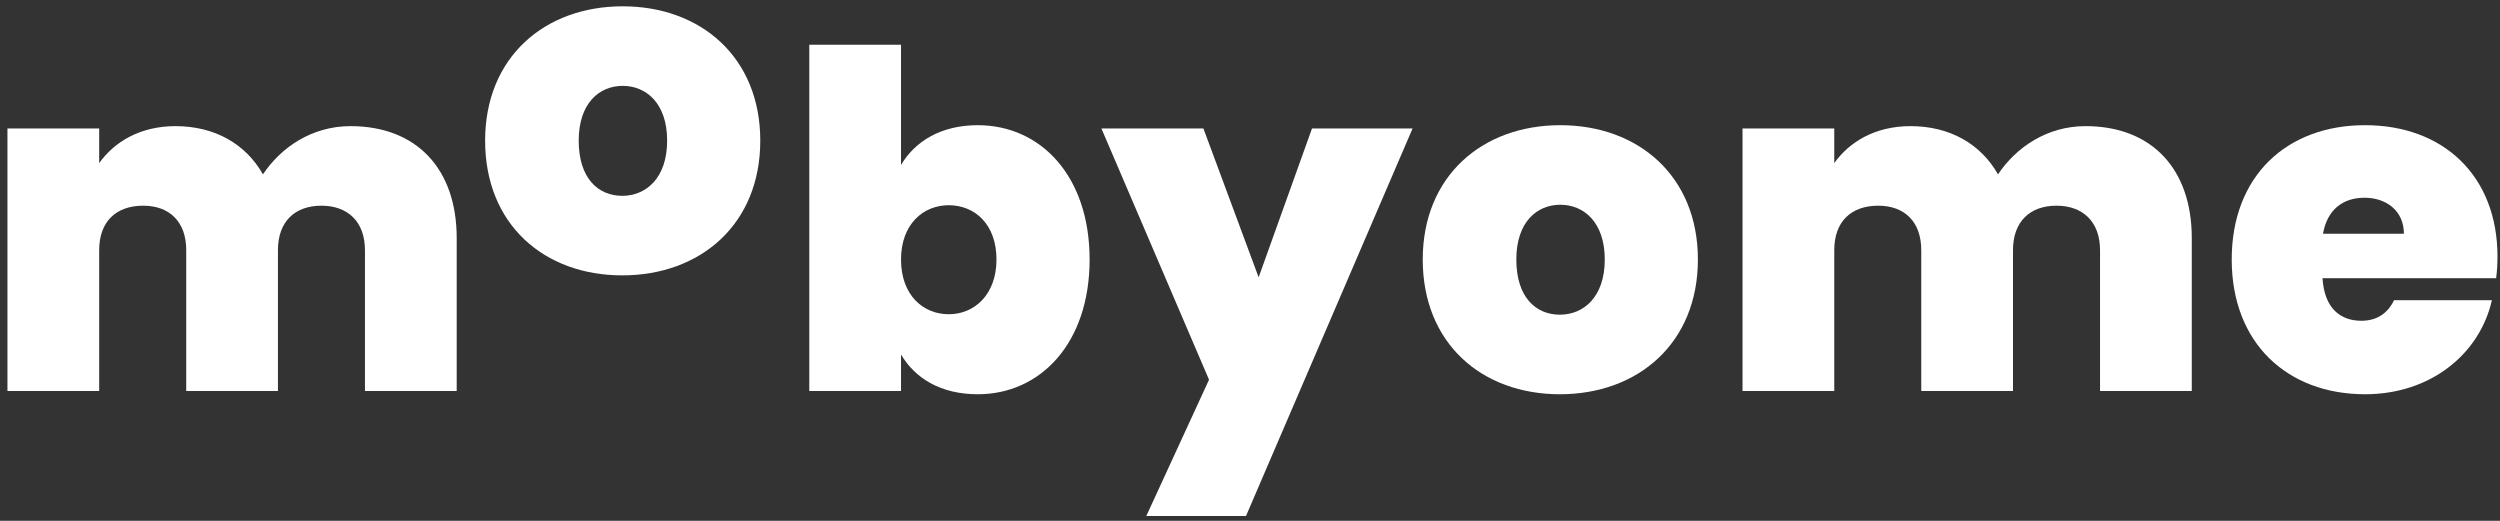
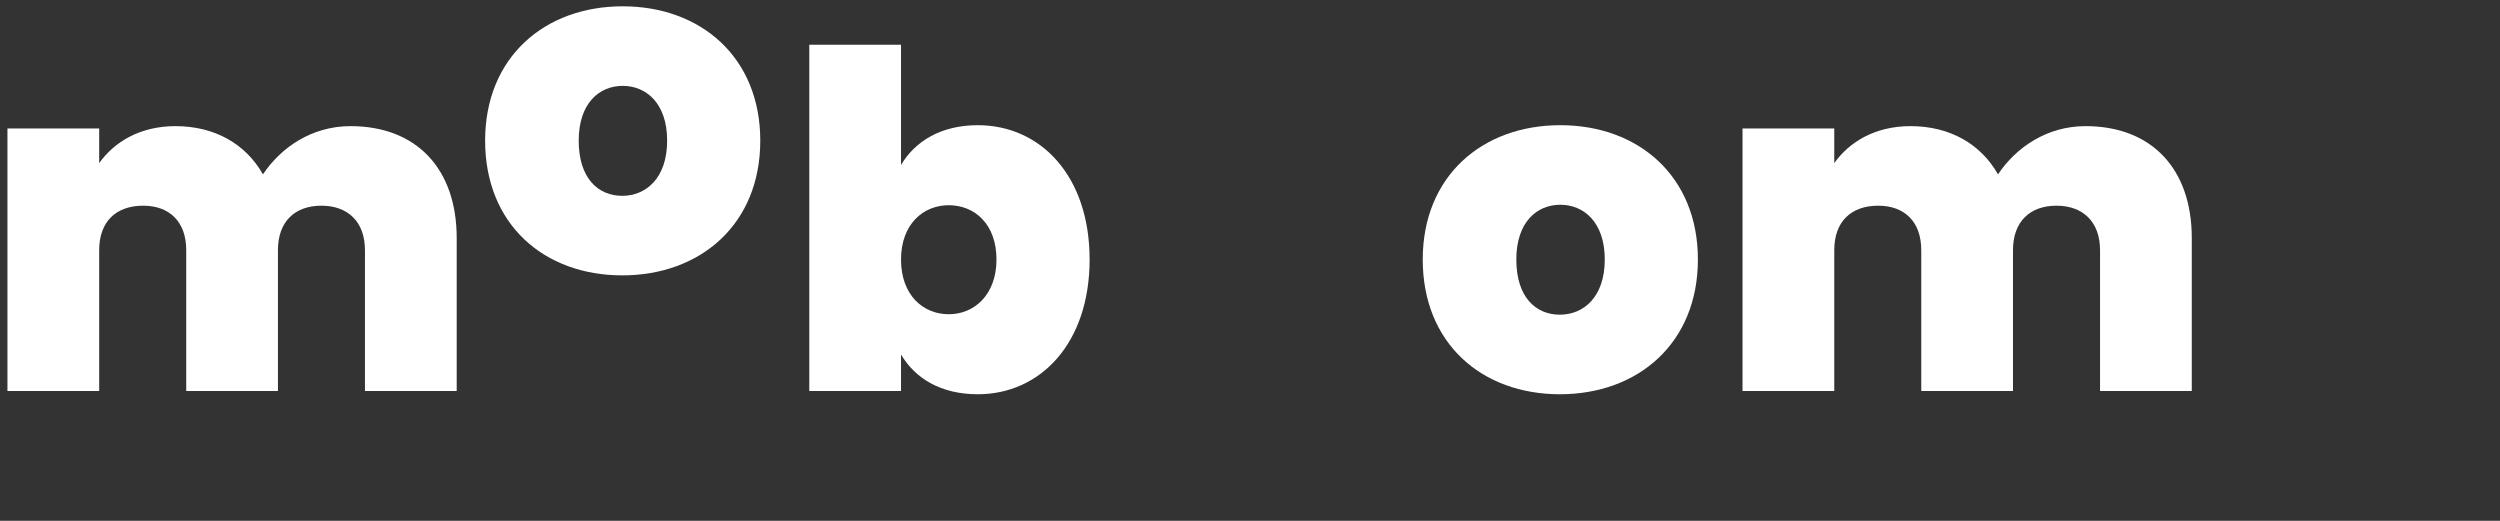
<svg xmlns="http://www.w3.org/2000/svg" xmlns:ns1="http://www.inkscape.org/namespaces/inkscape" xmlns:ns2="http://sodipodi.sourceforge.net/DTD/sodipodi-0.dtd" version="1.1" id="Ebene_1" x="0px" y="0px" width="1920px" height="400px" viewBox="0 0 1920 400" enable-background="new 0 0 1920 400" xml:space="preserve" ns1:version="0.91 r13725" ns2:docname="mobyome_1920px_weiss.svg">
  <rect x="0" y="0" width="1920" height="400" fill="#333333" stroke="none" />
  <defs id="defs21" />
  <ns2:namedview pagecolor="#ffffff" bordercolor="#666666" borderopacity="1" objecttolerance="10" gridtolerance="10" guidetolerance="10" ns1:pageopacity="0" ns1:pageshadow="2" ns1:window-width="1920" ns1:window-height="1023" id="namedview19" showgrid="false" ns1:zoom="0.22552083" ns1:cx="968.86836" ns1:cy="200" ns1:window-x="0" ns1:window-y="0" ns1:window-maximized="1" ns1:current-layer="Ebene_1" />
  <g id="g3" style="fill:#ffffff">
    <path fill="#00ABA7" d="M269.17,96.872c-29.839,0-53.549,16.523-67.212,37.026c-13.3-23.378-37.011-37.026-67.213-37.026   c-27.312,0-47.072,12.227-58.572,28.402V98.673H5.722v201.614h70.451V192.124c0-21.925,12.937-34.151,33.788-34.151   c20.108,0,33.061,12.226,33.061,34.151v108.164h70.435V192.124c0-21.925,12.937-34.151,33.409-34.151   c20.14,0,33.425,12.226,33.425,34.151v108.164h70.451V182.771C350.741,129.934,320.192,96.872,269.17,96.872z" id="path5" style="fill:#ffffff" />
    <path fill="#00ABA7" d="M750.92,96.146c-28.022,0-48.146,12.226-58.935,30.565v-92.36h-70.451v265.936h70.451v-28.054   c10.789,18.323,30.534,30.55,58.935,30.55c48.163,0,85.899-39.175,85.899-103.489C836.819,134.973,799.083,96.146,750.92,96.146z    M728.648,241.336c-19.777,0-36.663-14.723-36.663-42.042c0-26.948,16.886-41.686,36.663-41.686   c19.761,0,36.647,14.39,36.647,41.686C765.295,226.234,748.409,241.336,728.648,241.336z" id="path7" style="fill:#ffffff" />
-     <polygon fill="#00ABA7" points="966.632,212.966 924.219,98.673 845.886,98.673 928.532,291.631 880.37,396.264 956.933,396.264    1084.86,98.673 1007.617,98.673  " id="polygon9" style="fill:#ffffff" />
    <path fill="#00ABA7" d="M1198.308,96.146c-60.024,0-105.644,39.174-105.644,103.148c0,64.314,45.271,103.489,105.297,103.489   c60.024,0,106.022-39.175,106.022-103.489C1303.983,135.32,1258.334,96.146,1198.308,96.146z M1197.961,241.684   c-18.324,0-33.425-13.27-33.425-42.389c0-28.749,15.796-42.049,33.771-42.049c17.977,0,34.151,13.301,34.151,42.049   C1232.459,228.414,1215.937,241.684,1197.961,241.684z" id="path11" style="fill:#ffffff" />
    <path fill="#00ABA7" d="M1601.678,96.872c-29.822,0-53.518,16.523-67.197,37.026c-13.299-23.378-37.025-37.026-67.196-37.026   c-27.327,0-47.072,12.227-58.572,28.402V98.673h-70.45v201.614h70.45V192.124c0-21.925,12.922-34.151,33.772-34.151   c20.125,0,33.046,12.226,33.046,34.151v108.164h70.45V192.124c0-21.925,12.953-34.151,33.425-34.151   c20.124,0,33.425,12.226,33.425,34.151v108.164h70.451V182.771C1683.281,129.934,1652.73,96.872,1601.678,96.872z" id="path13" style="fill:#ffffff" />
-     <path fill="#00ABA7" d="M1918.074,197.146c0-62.537-42.018-101-101.695-101c-60.373,0-102.422,39.174-102.422,103.148   c0,64.314,42.776,103.489,102.422,103.489c50.326,0,88.048-30.897,97.399-72.221h-75.127c-3.948,8.246-11.468,15.797-25.147,15.797   c-15.827,0-28.401-9.32-29.823-32.698h133.352C1917.728,208.283,1918.074,202.533,1918.074,197.146z M1784.06,179.518   c3.223-18.324,15.069-27.659,31.972-27.659c16.176,0,30.17,9.699,30.17,27.659H1784.06z" id="path15" style="fill:#ffffff" />
    <path fill="#00ABA7" d="M478.232,4.844c-60.01,0-105.661,39.174-105.661,103.148c0,64.338,45.272,103.489,105.297,103.489   c60.025,0,106.023-39.151,106.023-103.489C583.892,44.019,538.241,4.844,478.232,4.844z M477.868,150.405   c-18.323,0-33.424-13.3-33.424-42.413c0-28.749,15.828-42.049,33.788-42.049c17.976,0,34.135,13.3,34.135,42.049   C512.367,137.105,495.844,150.405,477.868,150.405z" id="path17" style="fill:#ffffff" />
  </g>
</svg>